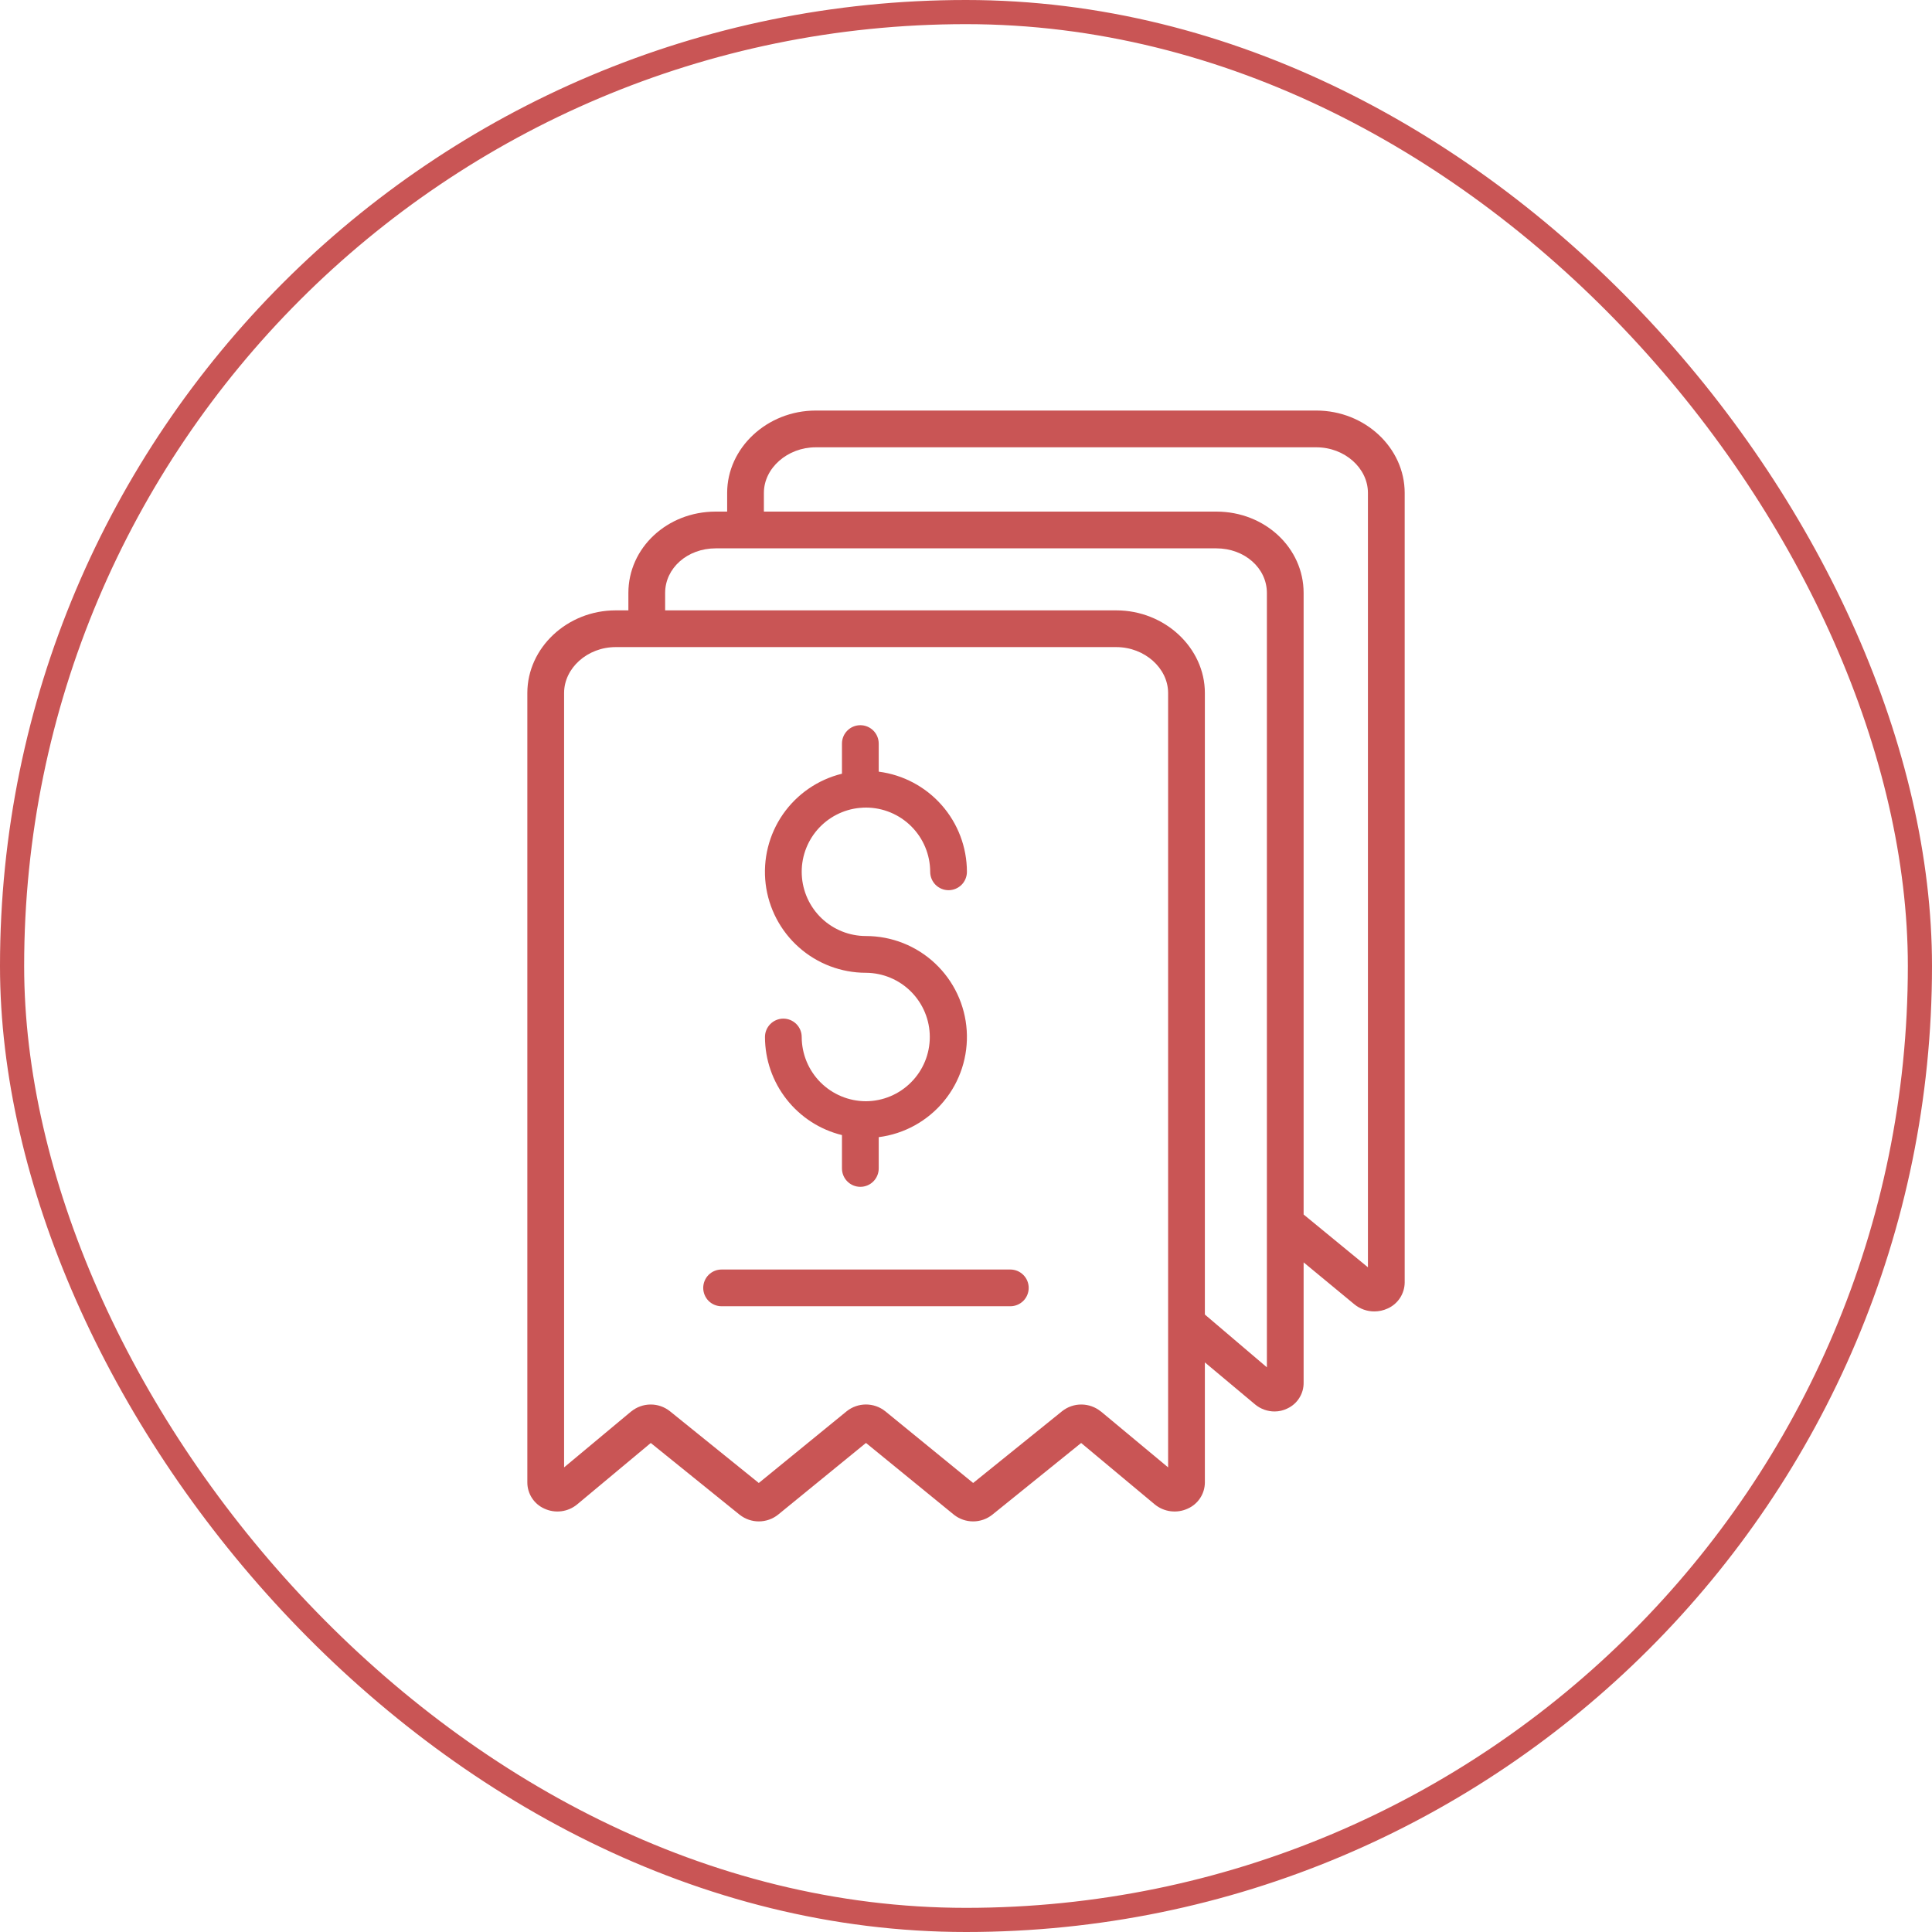
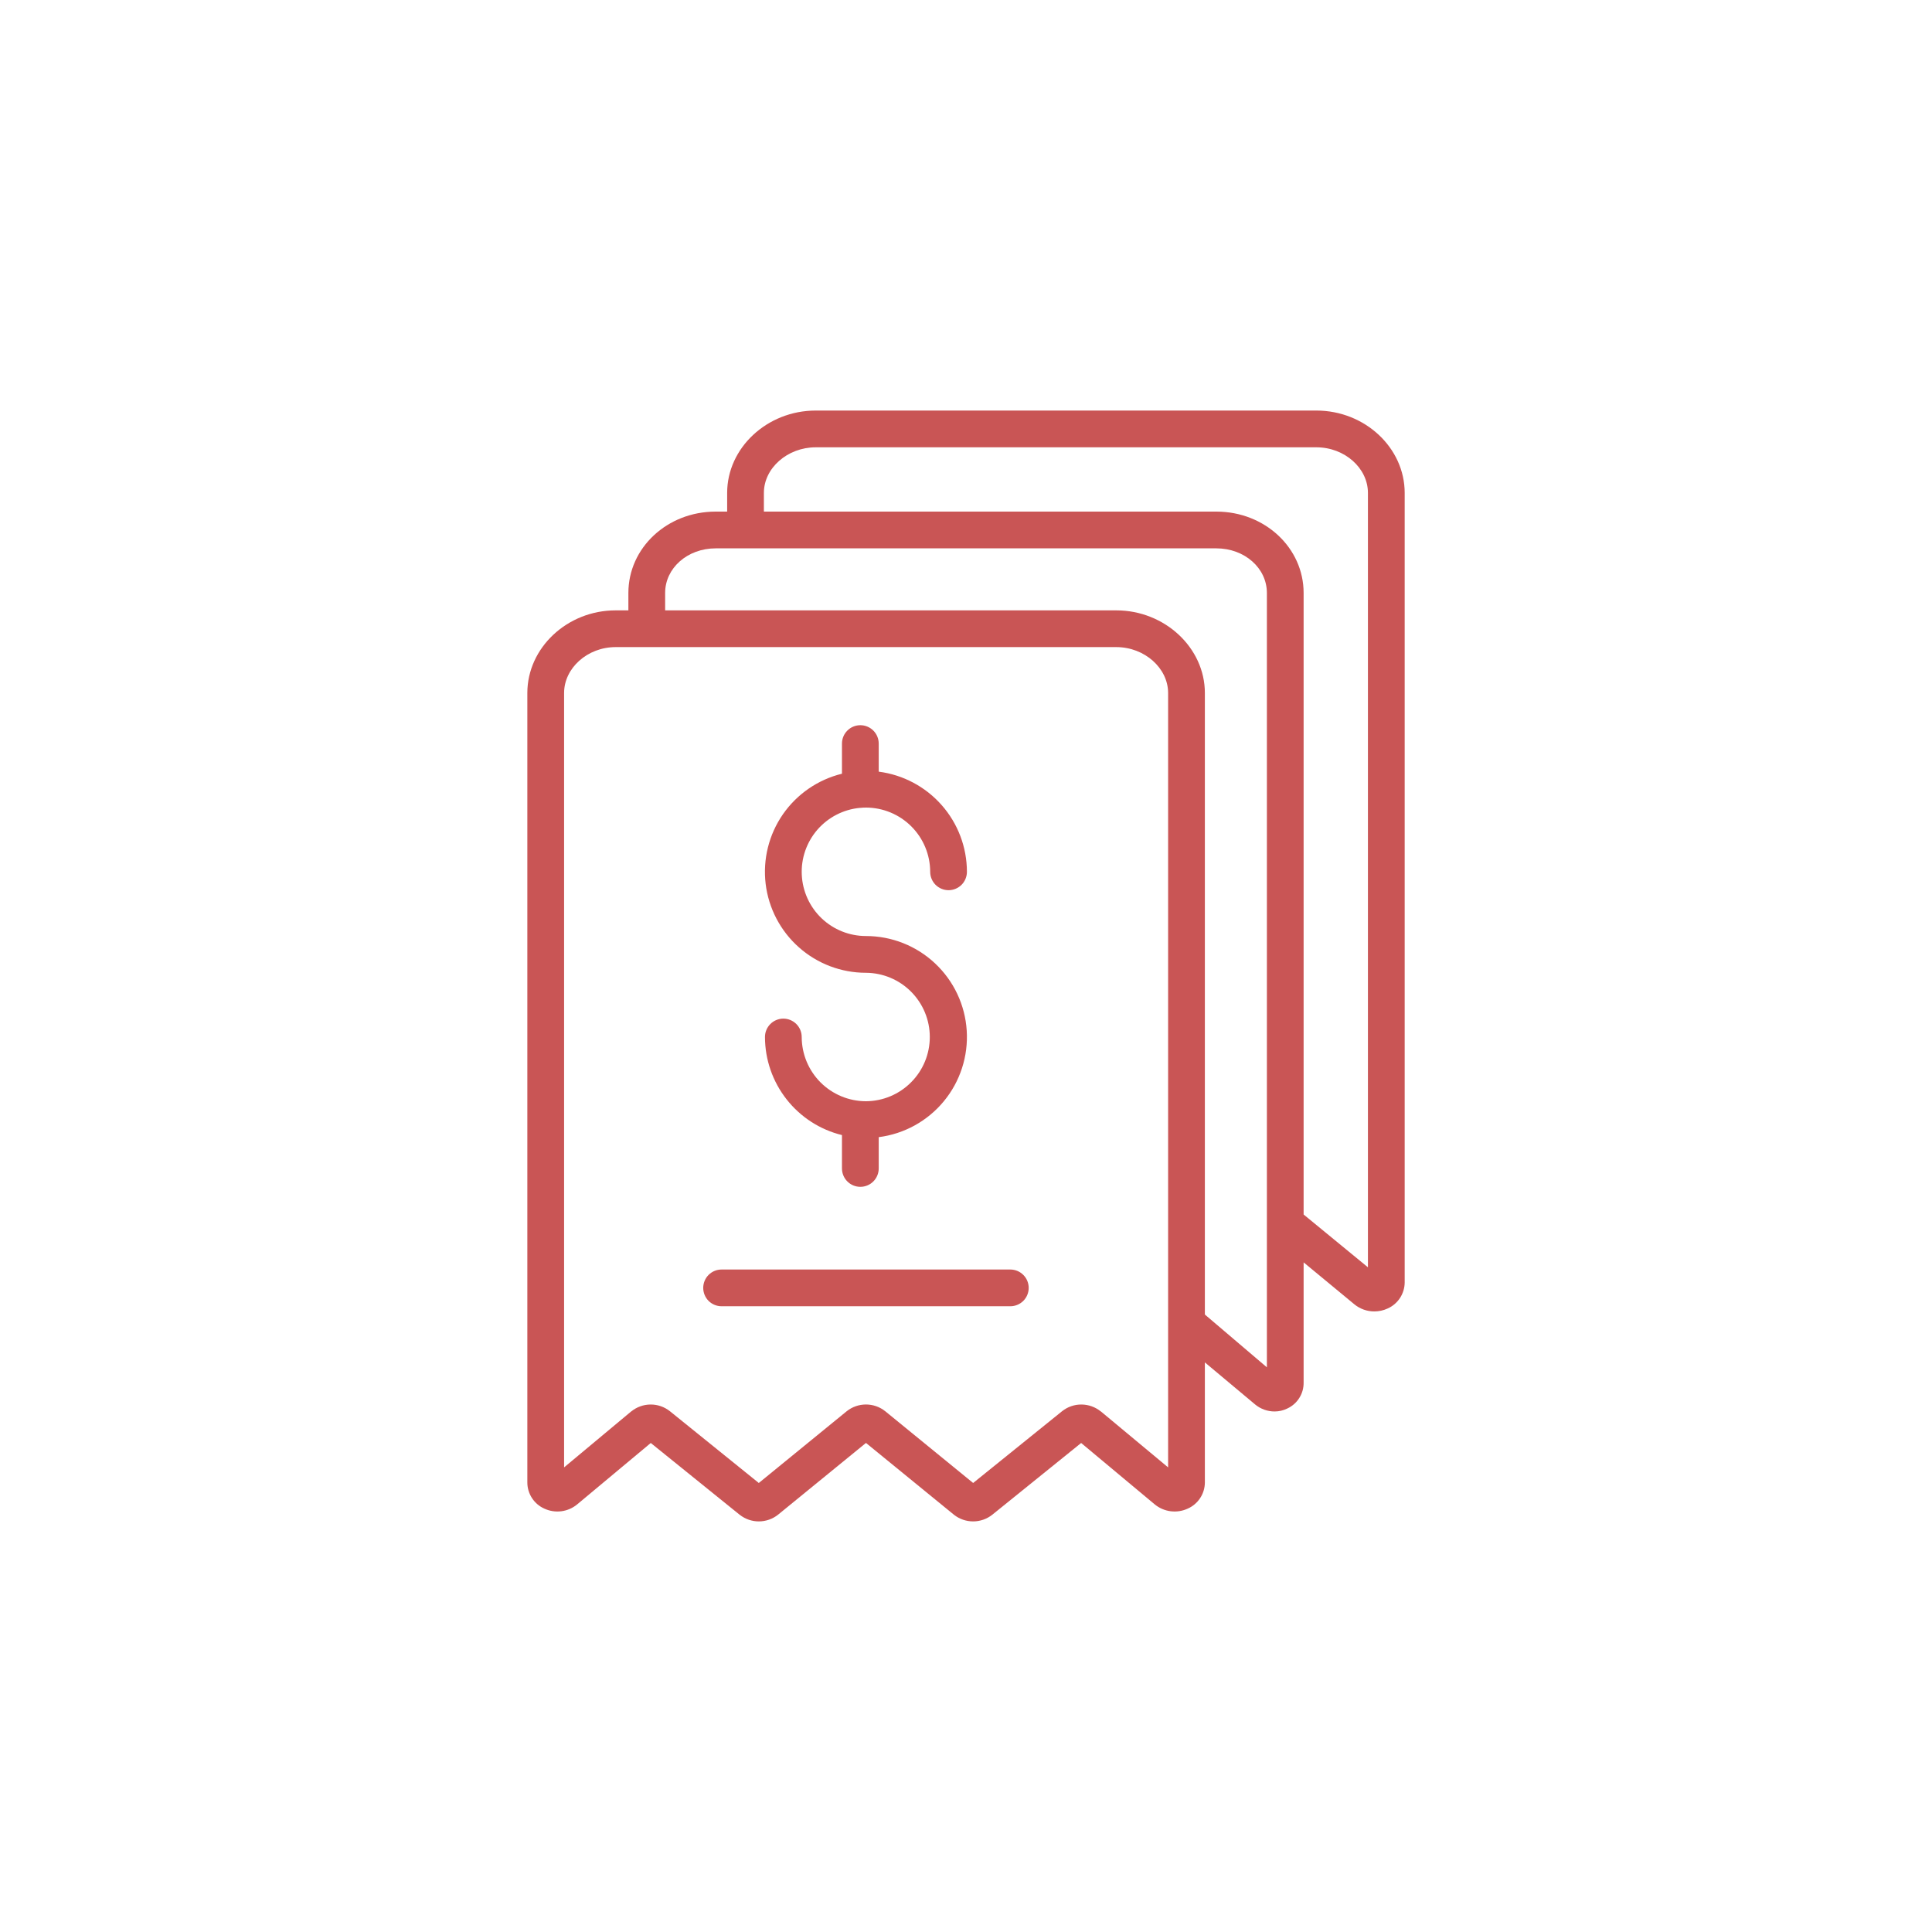
<svg xmlns="http://www.w3.org/2000/svg" width="80" height="80" viewBox="0 0 80 80" fill="none">
-   <rect x="0.5" y="0.5" width="79" height="79" rx="39.5" stroke="#C95555" />
  <path fill-rule="evenodd" clip-rule="evenodd" d="M23.241 62.578C23 62.608 22.756 62.57 22.536 62.467C22.328 62.374 22.152 62.222 22.028 62.032C21.904 61.841 21.837 61.618 21.836 61.391V28.694C21.836 26.831 23.479 25.274 25.493 25.274H26.02V24.551C26.02 22.689 27.621 21.184 29.636 21.184H30.11V20.409C30.11 18.547 31.764 17 33.778 17H54.507C56.522 17 58.165 18.547 58.165 20.409V53.106C58.163 53.334 58.095 53.557 57.97 53.748C57.845 53.938 57.668 54.089 57.46 54.182C57.287 54.262 57.098 54.303 56.908 54.303C56.608 54.304 56.317 54.201 56.084 54.011L53.98 52.272V57.248C53.984 57.474 53.922 57.696 53.801 57.887C53.681 58.078 53.508 58.23 53.303 58.324C53.14 58.404 52.96 58.446 52.779 58.446C52.483 58.446 52.196 58.343 51.969 58.153L49.891 56.414V61.391C49.889 61.619 49.821 61.842 49.696 62.032C49.571 62.223 49.393 62.374 49.185 62.467C48.964 62.57 48.719 62.608 48.477 62.578C48.235 62.548 48.007 62.45 47.818 62.296L44.768 59.751L41.093 62.718L41.085 62.724C40.859 62.902 40.579 62.999 40.291 62.998C40.004 62.997 39.725 62.9 39.499 62.721L39.491 62.714L35.858 59.749L32.225 62.714L32.216 62.721C31.991 62.9 31.712 62.997 31.424 62.998C31.136 62.999 30.857 62.902 30.631 62.724L30.622 62.718L26.947 59.751L23.896 62.296C23.709 62.45 23.481 62.548 23.241 62.578ZM33.778 18.522C32.603 18.522 31.631 19.386 31.631 20.409V21.184H50.365C52.379 21.184 53.98 22.689 53.98 24.551V50.29L56.643 52.476V20.409C56.643 19.386 55.682 18.522 54.507 18.522H33.778ZM29.636 22.706C28.46 22.706 27.542 23.528 27.542 24.551V25.274H46.222C48.237 25.274 49.891 26.831 49.891 28.694V54.432L52.459 56.618V24.551C52.459 23.528 51.54 22.706 50.365 22.706H29.636ZM25.493 26.795C24.318 26.795 23.358 27.67 23.358 28.694V60.761L26.128 58.451C26.13 58.45 26.132 58.449 26.134 58.447C26.136 58.446 26.138 58.445 26.14 58.444C26.365 58.261 26.645 58.16 26.935 58.158C27.225 58.155 27.507 58.252 27.735 58.432L27.744 58.439L31.42 61.407L35.054 58.441L35.063 58.434C35.289 58.254 35.569 58.157 35.858 58.157C36.147 58.157 36.427 58.254 36.653 58.434L36.662 58.441L40.296 61.407L43.974 58.439C43.975 58.437 43.977 58.436 43.978 58.435C43.98 58.434 43.982 58.433 43.983 58.432C44.211 58.252 44.493 58.155 44.783 58.158C45.074 58.16 45.355 58.261 45.58 58.444C45.581 58.445 45.584 58.446 45.586 58.447C45.589 58.449 45.591 58.45 45.593 58.451L48.369 60.761V28.694C48.369 27.67 47.398 26.795 46.222 26.795H25.493ZM42.373 53.867C42.23 54.009 42.037 54.089 41.835 54.089H29.879C29.677 54.089 29.484 54.009 29.341 53.867C29.199 53.724 29.119 53.53 29.119 53.329C29.119 53.127 29.199 52.933 29.341 52.791C29.484 52.648 29.677 52.568 29.879 52.568H41.835C42.037 52.568 42.23 52.648 42.373 52.791C42.516 52.933 42.596 53.127 42.596 53.329C42.596 53.53 42.516 53.724 42.373 53.867ZM33.977 44.82C34.476 45.318 35.152 45.599 35.857 45.6V45.6C36.56 45.596 37.232 45.314 37.727 44.815C38.223 44.317 38.501 43.643 38.501 42.94C38.501 42.238 38.223 41.564 37.727 41.065C37.232 40.567 36.56 40.285 35.857 40.281C34.834 40.281 33.847 39.907 33.082 39.228C32.317 38.55 31.827 37.615 31.704 36.6C31.582 35.585 31.836 34.56 32.418 33.719C33.001 32.879 33.871 32.281 34.864 32.038V30.79C34.864 30.588 34.944 30.394 35.087 30.252C35.229 30.109 35.423 30.029 35.625 30.029C35.827 30.029 36.02 30.109 36.163 30.252C36.305 30.394 36.386 30.588 36.386 30.79V31.953C37.394 32.082 38.321 32.575 38.993 33.338C39.666 34.101 40.037 35.083 40.038 36.1C40.038 36.301 39.958 36.495 39.816 36.638C39.673 36.78 39.479 36.861 39.278 36.861C39.076 36.861 38.882 36.78 38.739 36.638C38.597 36.495 38.517 36.301 38.517 36.1C38.516 35.395 38.235 34.718 37.737 34.22C37.238 33.721 36.562 33.441 35.857 33.44C35.818 33.44 35.78 33.441 35.742 33.443C35.703 33.449 35.664 33.452 35.625 33.452C35.619 33.452 35.614 33.452 35.608 33.452C34.927 33.515 34.297 33.839 33.848 34.355C33.4 34.872 33.167 35.541 33.2 36.224C33.232 36.907 33.526 37.552 34.02 38.024C34.515 38.496 35.173 38.759 35.857 38.759C36.92 38.759 37.943 39.163 38.718 39.891C39.494 40.618 39.963 41.614 40.03 42.675C40.097 43.736 39.758 44.782 39.081 45.602C38.404 46.422 37.44 46.953 36.386 47.087V48.383C36.386 48.585 36.305 48.779 36.163 48.921C36.02 49.064 35.827 49.144 35.625 49.144C35.423 49.144 35.229 49.064 35.087 48.921C34.944 48.779 34.864 48.585 34.864 48.383V47.001C33.955 46.778 33.148 46.257 32.57 45.52C31.992 44.784 31.677 43.876 31.676 42.94C31.676 42.738 31.756 42.545 31.899 42.402C32.041 42.26 32.235 42.179 32.437 42.179C32.638 42.179 32.832 42.26 32.974 42.402C33.117 42.545 33.197 42.738 33.197 42.94C33.198 43.645 33.479 44.321 33.977 44.82Z" fill="#C95555" />
</svg>